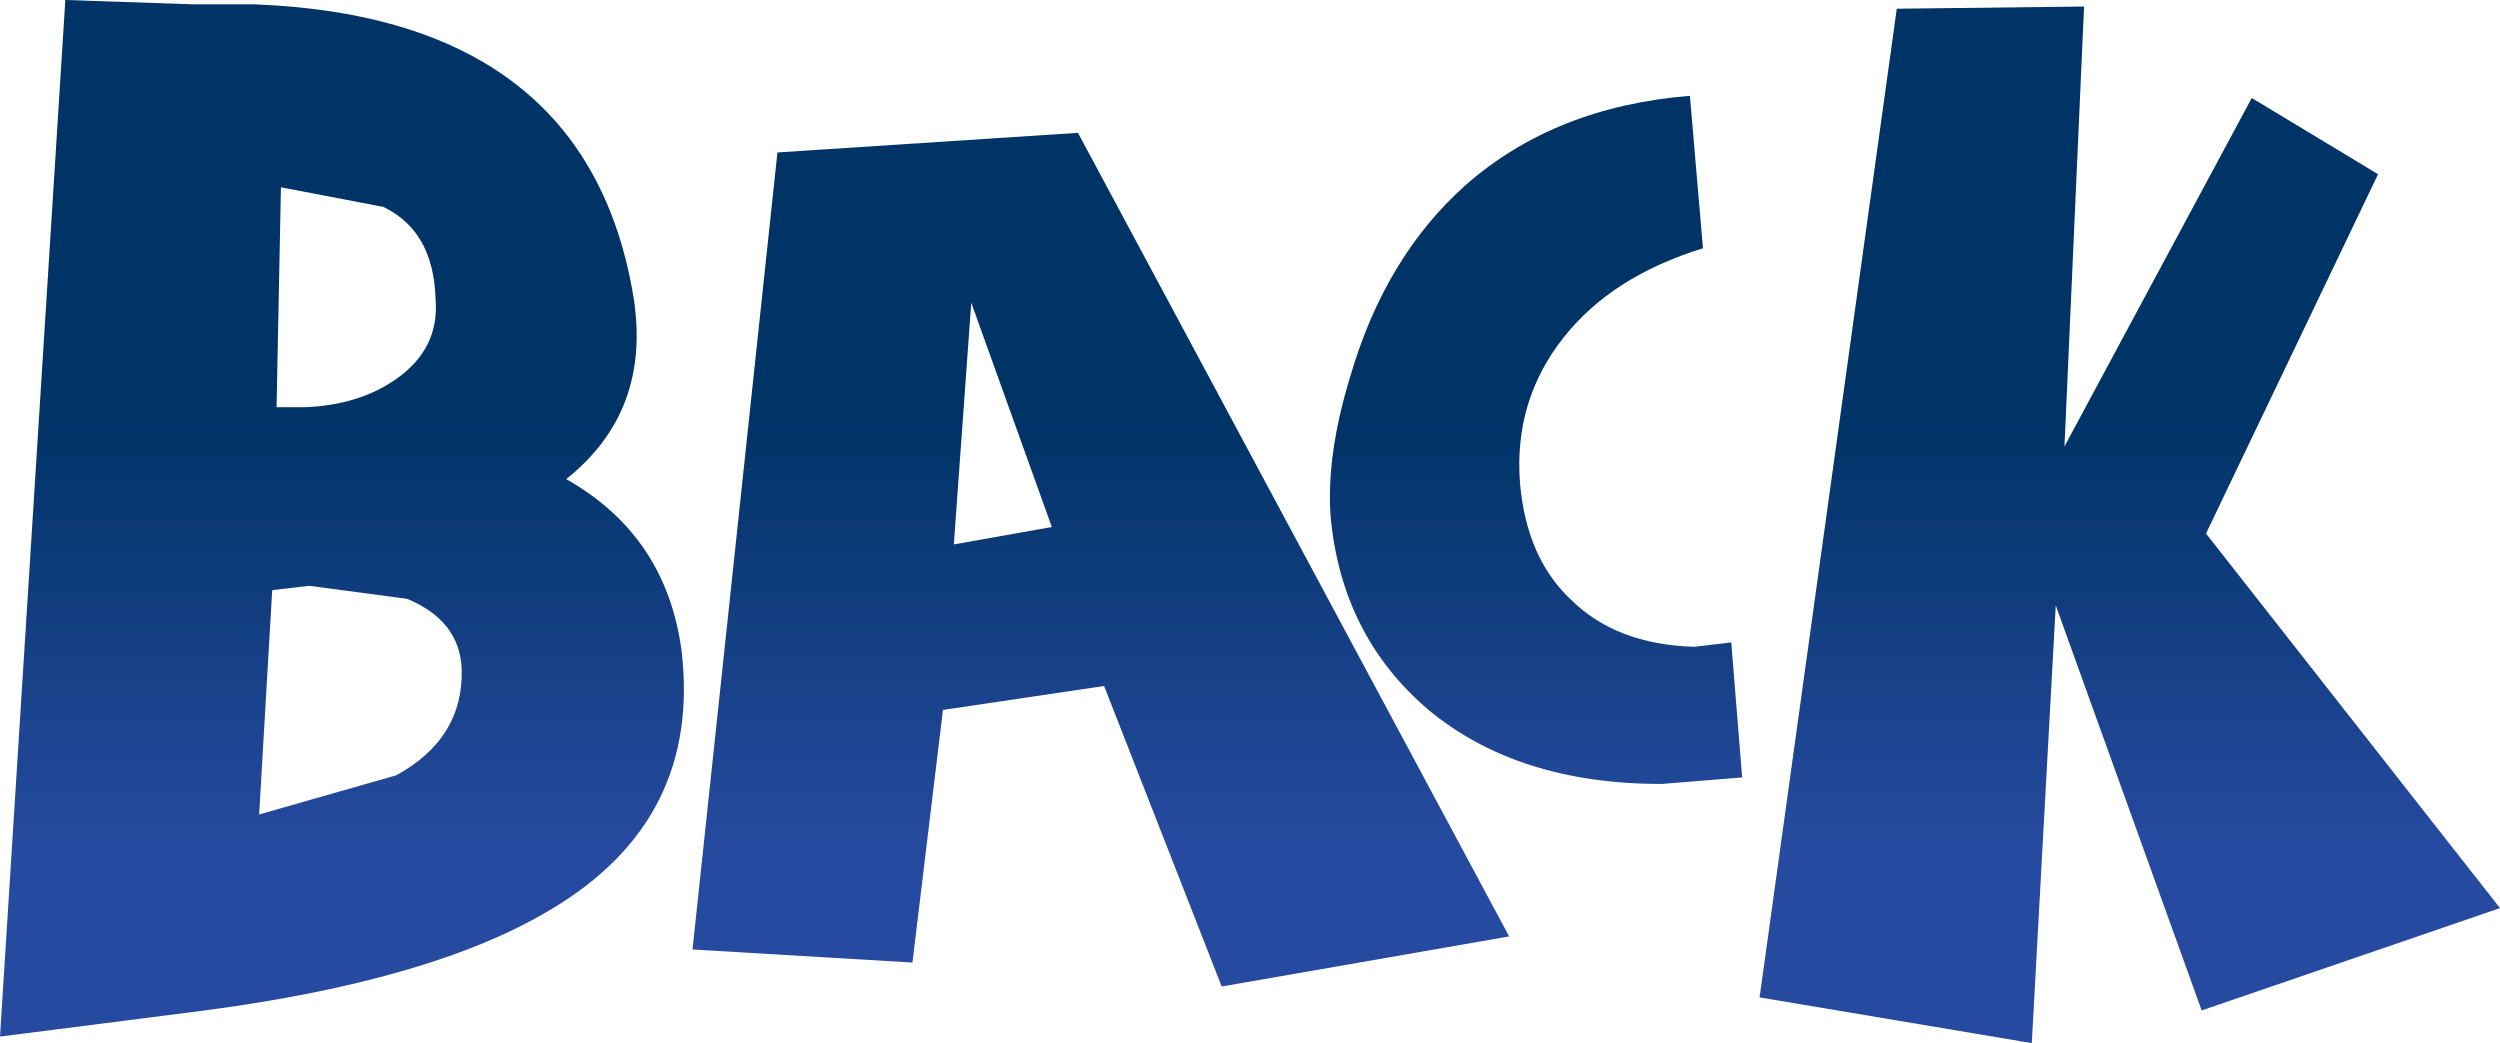
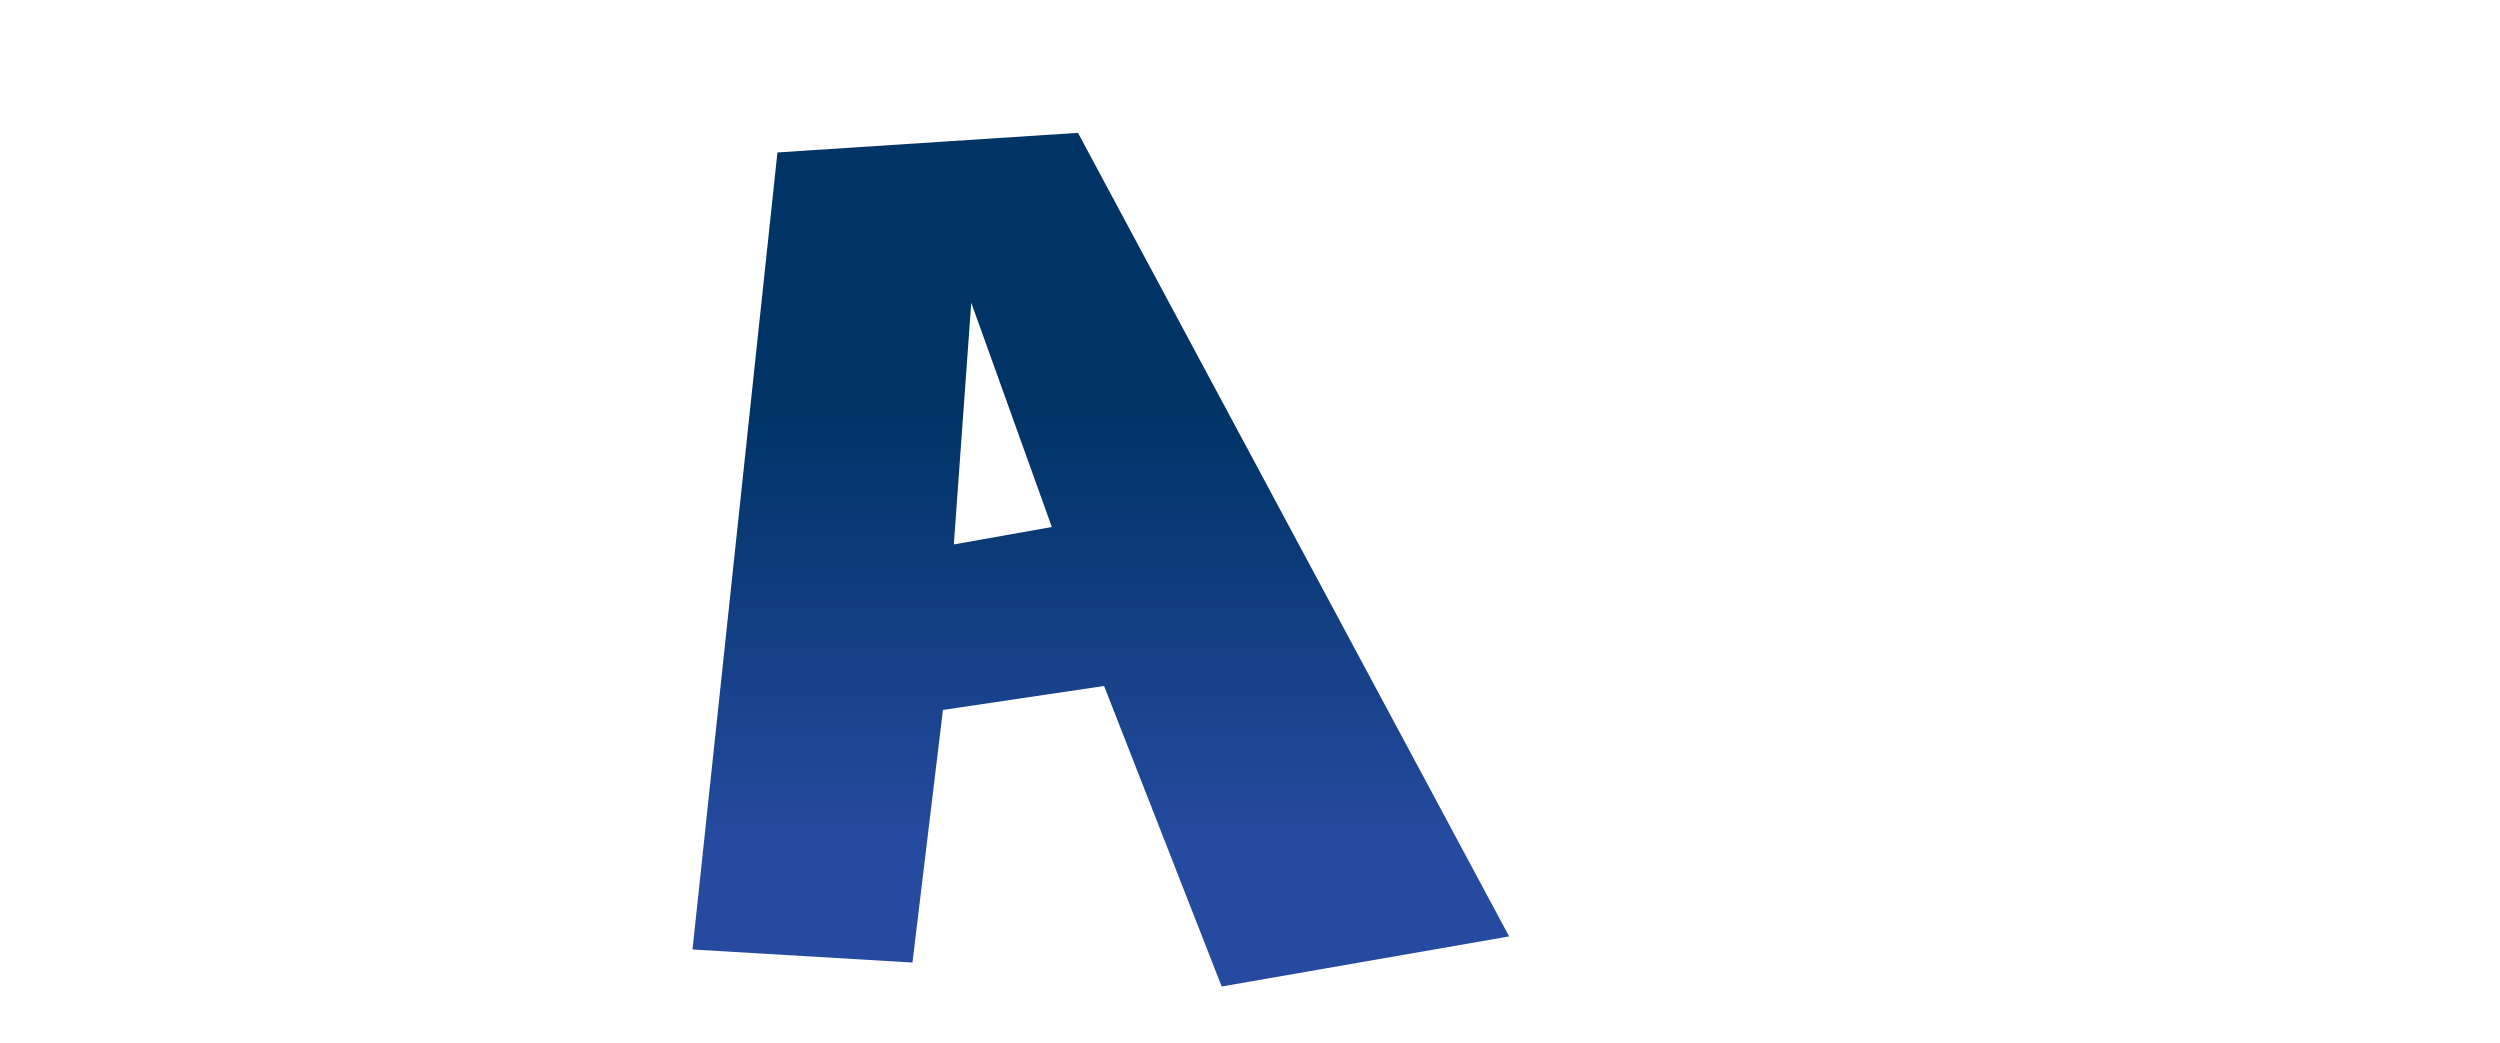
<svg xmlns="http://www.w3.org/2000/svg" height="23.95px" width="57.4px">
  <g transform="matrix(1.0, 0.0, 0.0, 1.0, 0.0, 0.0)">
-     <path d="M50.65 12.25 L57.4 20.85 50.55 23.2 47.2 13.9 46.65 23.95 40.4 22.9 43.55 0.2 47.85 0.15 47.4 10.25 51.7 2.25 54.6 4.0 50.65 12.25" fill="url(#gradient0)" fill-rule="evenodd" stroke="none" />
-     <path d="M34.9 11.1 Q35.05 12.8 36.05 13.75 37.1 14.8 38.9 14.85 L39.75 14.75 40.0 17.85 38.15 18.0 Q34.85 18.0 32.8 16.3 30.8 14.6 30.55 11.85 30.45 10.45 31.0 8.65 31.8 5.9 33.65 4.25 35.7 2.45 38.8 2.2 L39.1 5.7 Q37.0 6.35 35.9 7.75 34.75 9.2 34.9 11.1" fill="url(#gradient1)" fill-rule="evenodd" stroke="none" />
    <path d="M22.3 6.95 L21.9 12.5 24.15 12.1 22.3 6.95 M20.95 22.1 L15.9 21.8 17.85 3.5 24.75 3.05 34.65 21.5 28.05 22.65 25.35 15.75 21.65 16.3 20.95 22.1" fill="url(#gradient2)" fill-rule="evenodd" stroke="none" />
-     <path d="M13.0 11.0 Q15.3 12.3 15.65 14.95 16.1 18.8 12.7 20.85 10.0 22.5 4.7 23.2 L0.0 23.8 1.5 0.0 4.45 0.1 5.85 0.1 Q13.5 0.4 14.55 6.85 14.95 9.45 13.0 11.0 M6.35 9.35 L7.0 9.35 Q8.25 9.3 9.1 8.7 10.1 8.0 10.0 6.85 9.95 5.3 8.8 4.75 L6.45 4.3 6.35 9.35 M7.1 13.45 L6.25 13.55 5.95 18.7 9.1 17.8 Q10.65 16.95 10.6 15.35 10.55 14.25 9.35 13.75 L7.1 13.45" fill="url(#gradient3)" fill-rule="evenodd" stroke="none" />
  </g>
  <defs>
    <linearGradient gradientTransform="matrix(0.0, 0.006, -0.006, 0.0, 48.9, 14.4)" gradientUnits="userSpaceOnUse" id="gradient0" spreadMethod="pad" x1="-819.2" x2="819.2">
      <stop offset="0.0" stop-color="#003366" />
      <stop offset="1.0" stop-color="#264a9f" />
    </linearGradient>
    <linearGradient gradientTransform="matrix(0.0, 0.006, -0.006, 0.0, 35.25, 14.4)" gradientUnits="userSpaceOnUse" id="gradient1" spreadMethod="pad" x1="-819.2" x2="819.2">
      <stop offset="0.0" stop-color="#003366" />
      <stop offset="1.0" stop-color="#264a9f" />
    </linearGradient>
    <linearGradient gradientTransform="matrix(0.0, 0.006, -0.006, 0.0, 25.25, 14.4)" gradientUnits="userSpaceOnUse" id="gradient2" spreadMethod="pad" x1="-819.2" x2="819.2">
      <stop offset="0.0" stop-color="#003366" />
      <stop offset="1.0" stop-color="#264a9f" />
    </linearGradient>
    <linearGradient gradientTransform="matrix(0.0, 0.006, -0.006, 0.0, 7.85, 14.4)" gradientUnits="userSpaceOnUse" id="gradient3" spreadMethod="pad" x1="-819.2" x2="819.2">
      <stop offset="0.0" stop-color="#003366" />
      <stop offset="1.0" stop-color="#264a9f" />
    </linearGradient>
  </defs>
</svg>